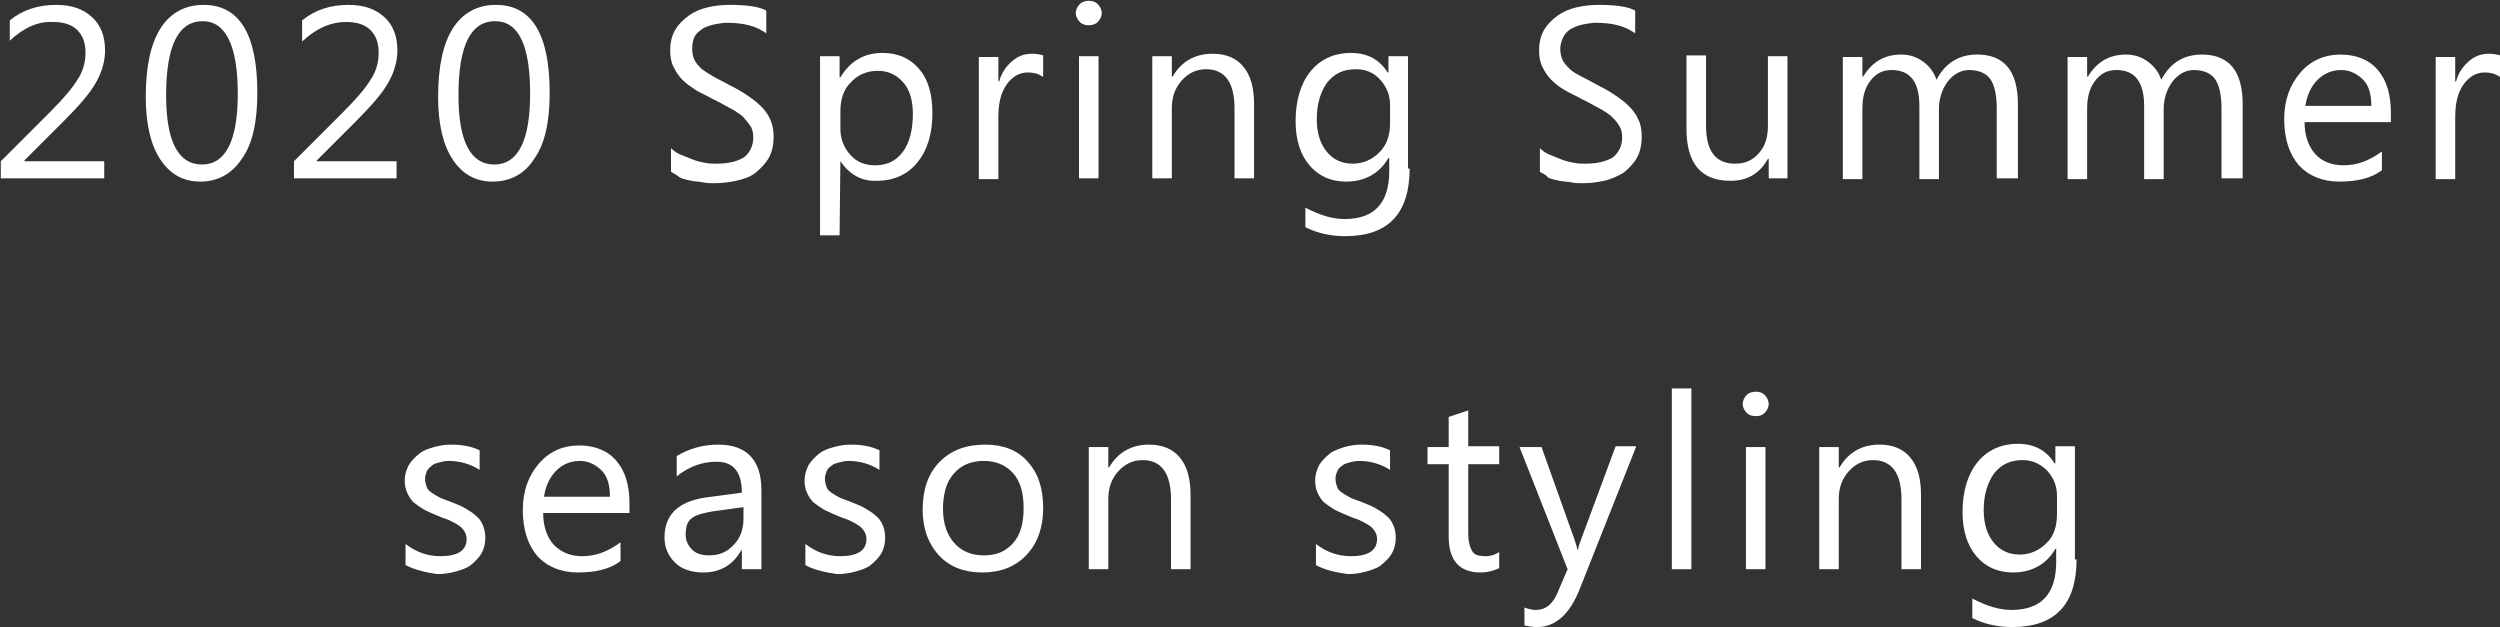
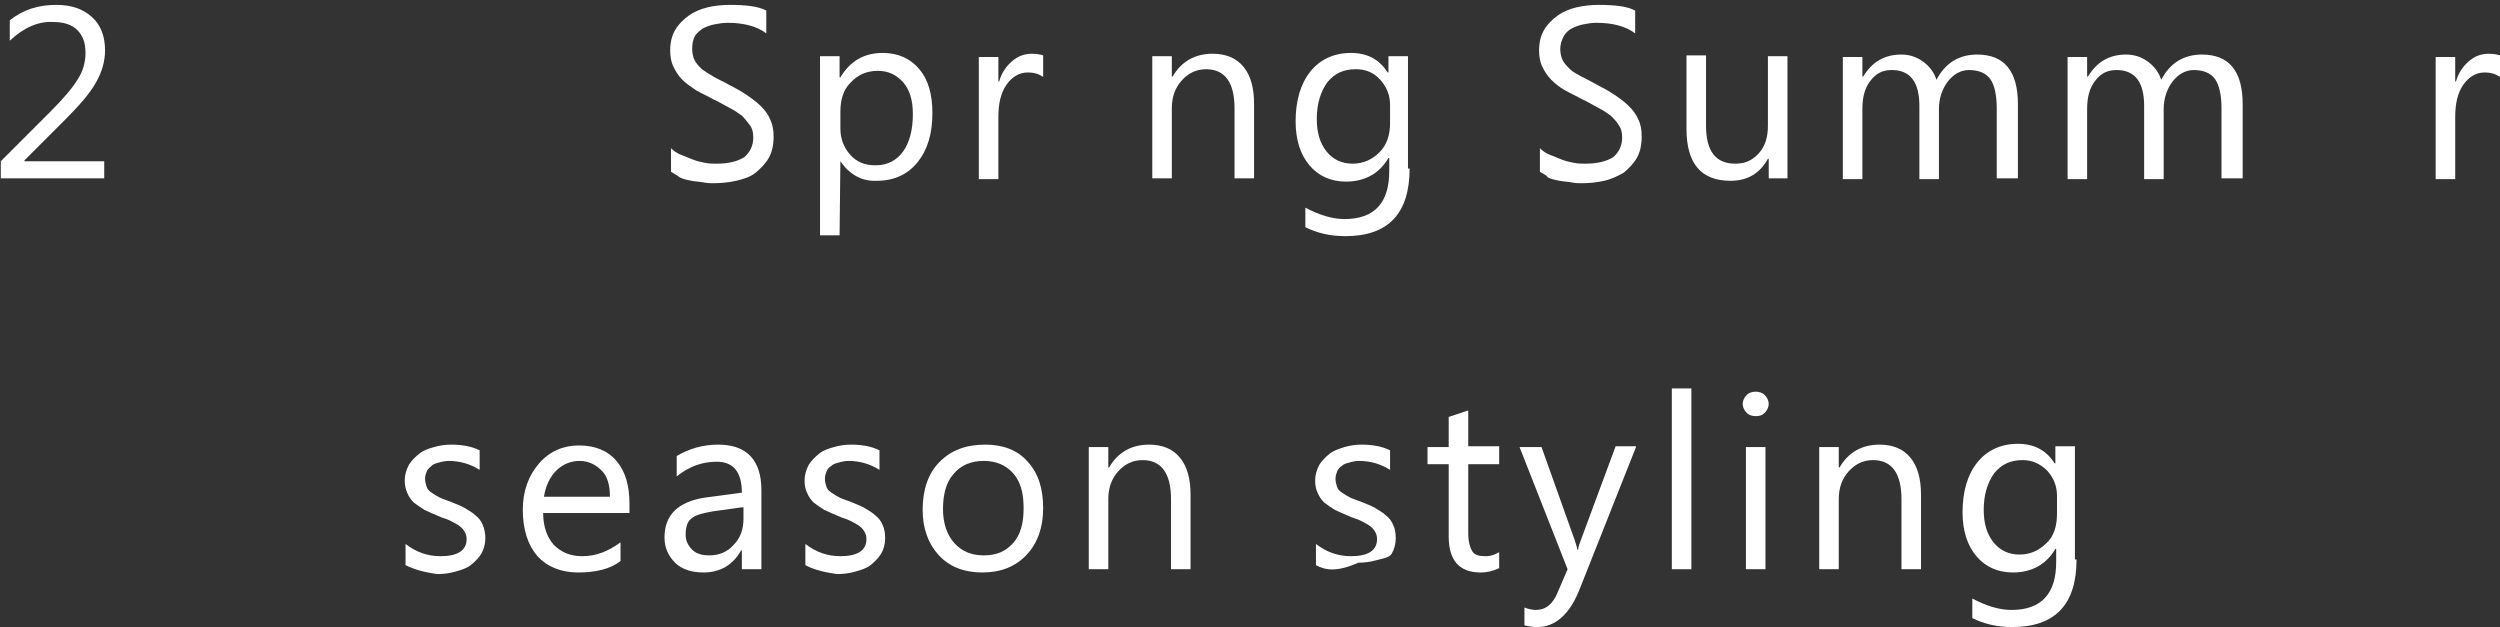
<svg xmlns="http://www.w3.org/2000/svg" version="1.1" id="レイヤー_1" x="0px" y="0px" viewBox="0 0 307 77" style="enable-background:new 0 0 307 77;" xml:space="preserve">
  <rect x="0" y="0" width="307" height="77" fill="#333333" stroke="none" />
  <style type="text/css">
	.st0{fill:#FFFFFF;}
</style>
  <g>
    <path class="st0" d="M12.8,21.9H0.1v-2.1l6.1-6.1c1.6-1.6,2.7-2.9,3.3-3.9c0.7-1,1-2.2,1-3.3c0-1.2-0.3-2.1-1-2.8   c-0.7-0.7-1.7-1-3-1C4.7,2.6,2.9,3.4,1.2,5V2.5c1.6-1.3,3.5-1.9,5.7-1.9c1.9,0,3.3,0.5,4.4,1.5c1.1,1,1.6,2.4,1.6,4.1   c0,1.3-0.4,2.7-1.1,3.9c-0.7,1.3-2.1,2.9-4,4.8L3,19.7v0.1h9.8V21.9z" />
-     <path class="st0" d="M24.6,22.3c-2.1,0-3.7-0.9-4.9-2.7s-1.8-4.4-1.8-7.7c0-3.7,0.6-6.5,1.8-8.4s3-2.9,5.3-2.9   c4.4,0,6.6,3.6,6.6,10.8c0,3.6-0.6,6.3-1.9,8.1C28.5,21.3,26.8,22.3,24.6,22.3z M24.9,2.6c-3,0-4.5,3-4.5,9.1   c0,5.7,1.5,8.5,4.4,8.5c2.9,0,4.4-2.9,4.4-8.7C29.2,5.6,27.7,2.6,24.9,2.6z" />
-     <path class="st0" d="M48.7,21.9H36.1v-2.1l6.1-6.1c1.6-1.6,2.7-2.9,3.3-3.9c0.7-1,1-2.2,1-3.3c0-1.2-0.3-2.1-1-2.8s-1.7-1-3-1   c-1.9,0-3.7,0.8-5.4,2.4V2.5c1.6-1.3,3.5-1.9,5.7-1.9c1.9,0,3.3,0.5,4.4,1.5s1.6,2.4,1.6,4.1c0,1.3-0.4,2.7-1.1,3.9   c-0.7,1.3-2.1,2.9-4,4.8l-4.8,4.8v0.1h9.8V21.9z" />
-     <path class="st0" d="M60.5,22.3c-2.1,0-3.7-0.9-4.9-2.7c-1.2-1.8-1.8-4.4-1.8-7.7c0-3.7,0.6-6.5,1.8-8.4s3-2.9,5.3-2.9   c4.4,0,6.6,3.6,6.6,10.8c0,3.6-0.6,6.3-1.9,8.1C64.5,21.3,62.7,22.3,60.5,22.3z M60.8,2.6c-3,0-4.5,3-4.5,9.1   c0,5.7,1.5,8.5,4.4,8.5c2.9,0,4.4-2.9,4.4-8.7C65.1,5.6,63.7,2.6,60.8,2.6z" />
    <path class="st0" d="M82.4,21.1v-2.9c0.3,0.3,0.7,0.6,1.2,0.8s1,0.4,1.5,0.6c0.5,0.2,1,0.3,1.5,0.4c0.5,0.1,1,0.1,1.4,0.1   c1.5,0,2.6-0.3,3.4-0.8c0.7-0.6,1.1-1.4,1.1-2.4c0-0.6-0.1-1.1-0.4-1.5s-0.6-0.8-1-1.2c-0.4-0.3-1-0.7-1.6-1   c-0.6-0.3-1.2-0.7-1.9-1c-0.7-0.4-1.4-0.7-2.1-1.1c-0.6-0.4-1.2-0.8-1.7-1.3s-0.8-1-1.1-1.6c-0.3-0.6-0.4-1.3-0.4-2   c0-1,0.2-1.8,0.6-2.5c0.4-0.7,1-1.3,1.7-1.8c0.7-0.5,1.5-0.8,2.3-1s1.8-0.3,2.7-0.3c2.1,0,3.6,0.2,4.5,0.7v2.8   c-1.2-0.9-2.8-1.3-4.8-1.3c-0.5,0-1.1,0.1-1.6,0.2c-0.5,0.1-1,0.3-1.4,0.5c-0.4,0.3-0.8,0.6-1,1S85,5.4,85,6c0,0.5,0.1,1,0.3,1.4   s0.5,0.7,0.9,1.1c0.4,0.3,0.9,0.6,1.4,0.9s1.2,0.6,1.9,1c0.8,0.4,1.5,0.8,2.1,1.2s1.3,0.9,1.8,1.4c0.5,0.5,0.9,1,1.2,1.7   s0.4,1.3,0.4,2.1c0,1-0.2,1.9-0.6,2.6c-0.4,0.7-1,1.3-1.6,1.8s-1.5,0.8-2.4,1c-0.9,0.2-1.8,0.3-2.8,0.3c-0.3,0-0.7,0-1.2-0.1   c-0.5-0.1-1-0.1-1.5-0.2c-0.5-0.1-1-0.2-1.4-0.4C83,21.4,82.7,21.3,82.4,21.1z" />
    <path class="st0" d="M103.2,19.8L103.2,19.8l-0.1,9.1h-2.4V6.9h2.4v2.6h0.1c1.2-2,2.9-3,5.2-3c1.9,0,3.4,0.7,4.5,2   c1.1,1.3,1.6,3.1,1.6,5.4c0,2.5-0.6,4.5-1.8,6c-1.2,1.5-2.9,2.3-5,2.3C105.8,22.3,104.3,21.4,103.2,19.8z M103.2,13.7v2.1   c0,1.2,0.4,2.3,1.2,3.2c0.8,0.9,1.8,1.3,3.1,1.3c1.5,0,2.6-0.6,3.4-1.7s1.2-2.7,1.2-4.6c0-1.7-0.4-3-1.2-3.9s-1.8-1.4-3.1-1.4   c-1.4,0-2.5,0.5-3.4,1.5C103.6,11,103.2,12.2,103.2,13.7z" />
    <path class="st0" d="M128,9.4c-0.4-0.3-1-0.5-1.8-0.5c-1,0-1.9,0.5-2.6,1.5c-0.7,1-1,2.3-1,4v7.6h-2.4v-15h2.4V10h0.1   c0.3-1.1,0.9-1.9,1.6-2.5c0.7-0.6,1.5-0.9,2.4-0.9c0.6,0,1.1,0.1,1.4,0.2V9.4z" />
-     <path class="st0" d="M133.7,3.1c-0.4,0-0.8-0.1-1.1-0.4s-0.5-0.7-0.5-1.1s0.2-0.8,0.5-1.1c0.3-0.3,0.7-0.4,1.1-0.4   c0.4,0,0.8,0.1,1.1,0.4c0.3,0.3,0.5,0.7,0.5,1.1c0,0.4-0.2,0.8-0.5,1.1C134.5,3,134.1,3.1,133.7,3.1z M134.9,21.9h-2.4v-15h2.4   V21.9z" />
    <path class="st0" d="M154,21.9h-2.4v-8.6c0-3.2-1.2-4.8-3.5-4.8c-1.2,0-2.2,0.5-3,1.4c-0.8,0.9-1.2,2-1.2,3.4v8.6h-2.4v-15h2.4v2.5   h0.1c1.1-1.9,2.8-2.8,4.9-2.8c1.6,0,2.9,0.5,3.8,1.6c0.9,1.1,1.3,2.6,1.3,4.6V21.9z" />
    <path class="st0" d="M173.1,20.7c0,5.5-2.6,8.3-7.9,8.3c-1.9,0-3.5-0.4-4.9-1.1v-2.4c1.7,0.9,3.3,1.4,4.8,1.4c3.7,0,5.5-2,5.5-5.9   v-1.6h-0.1c-1.1,1.9-2.9,2.9-5.2,2.9c-1.9,0-3.4-0.7-4.5-2c-1.1-1.3-1.7-3.1-1.7-5.4c0-2.5,0.6-4.6,1.8-6.1s2.9-2.3,5-2.3   c2,0,3.5,0.8,4.5,2.4h0.1V6.9h2.4V20.7z M170.7,15.1v-2.2c0-1.2-0.4-2.2-1.2-3.1s-1.8-1.3-3-1.3c-1.5,0-2.6,0.5-3.5,1.6   c-0.8,1.1-1.3,2.6-1.3,4.5c0,1.7,0.4,3,1.2,4c0.8,1,1.9,1.5,3.2,1.5c1.3,0,2.4-0.5,3.3-1.4S170.7,16.6,170.7,15.1z" />
    <path class="st0" d="M189.1,21.1v-2.9c0.3,0.3,0.7,0.6,1.2,0.8c0.5,0.2,1,0.4,1.5,0.6c0.5,0.2,1,0.3,1.5,0.4s1,0.1,1.4,0.1   c1.5,0,2.6-0.3,3.4-0.8c0.7-0.6,1.1-1.4,1.1-2.4c0-0.6-0.1-1.1-0.4-1.5c-0.2-0.4-0.6-0.8-1-1.2c-0.4-0.3-1-0.7-1.6-1   c-0.6-0.3-1.2-0.7-1.9-1c-0.7-0.4-1.4-0.7-2.1-1.1s-1.2-0.8-1.7-1.3s-0.8-1-1.1-1.6c-0.3-0.6-0.4-1.3-0.4-2c0-1,0.2-1.8,0.6-2.5   c0.4-0.7,1-1.3,1.7-1.8s1.5-0.8,2.3-1c0.9-0.2,1.8-0.3,2.7-0.3c2.1,0,3.6,0.2,4.5,0.7v2.8c-1.2-0.9-2.8-1.3-4.8-1.3   c-0.5,0-1.1,0.1-1.6,0.2c-0.5,0.1-1,0.3-1.4,0.5s-0.8,0.6-1,1s-0.4,0.9-0.4,1.5c0,0.5,0.1,1,0.3,1.4c0.2,0.4,0.5,0.7,0.9,1.1   s0.9,0.6,1.4,0.9c0.6,0.3,1.2,0.6,1.9,1c0.8,0.4,1.5,0.8,2.1,1.2s1.3,0.9,1.8,1.4s0.9,1,1.2,1.7c0.3,0.6,0.4,1.3,0.4,2.1   c0,1-0.2,1.9-0.6,2.6c-0.4,0.7-1,1.3-1.6,1.8c-0.7,0.4-1.5,0.8-2.4,1c-0.9,0.2-1.8,0.3-2.8,0.3c-0.3,0-0.7,0-1.2-0.1   c-0.5-0.1-1-0.1-1.5-0.2c-0.5-0.1-1-0.2-1.4-0.4C189.8,21.4,189.4,21.3,189.1,21.1z" />
    <path class="st0" d="M219.6,21.9h-2.4v-2.4h-0.1c-1,1.8-2.5,2.7-4.6,2.7c-3.6,0-5.4-2.1-5.4-6.4v-9h2.4v8.6c0,3.2,1.2,4.7,3.6,4.7   c1.2,0,2.1-0.4,2.9-1.3c0.8-0.9,1.1-2,1.1-3.4V6.9h2.4V21.9z" />
    <path class="st0" d="M247.6,21.9h-2.4v-8.6c0-1.7-0.3-2.9-0.8-3.6s-1.4-1.1-2.6-1.1c-1,0-1.9,0.5-2.6,1.4s-1.1,2.1-1.1,3.4v8.6   h-2.4V13c0-2.9-1.1-4.4-3.4-4.4c-1.1,0-1.9,0.4-2.6,1.3c-0.7,0.9-1,2-1,3.5v8.6h-2.4v-15h2.4v2.4h0.1c1.1-1.8,2.6-2.7,4.7-2.7   c1,0,1.9,0.3,2.7,0.9c0.8,0.6,1.3,1.3,1.6,2.2c1.1-2.1,2.8-3.1,5-3.1c3.3,0,5,2,5,6.1V21.9z" />
    <path class="st0" d="M275.2,21.9h-2.4v-8.6c0-1.7-0.3-2.9-0.8-3.6s-1.4-1.1-2.6-1.1c-1,0-1.9,0.5-2.6,1.4s-1.1,2.1-1.1,3.4v8.6   h-2.4V13c0-2.9-1.1-4.4-3.4-4.4c-1.1,0-1.9,0.4-2.6,1.3c-0.7,0.9-1,2-1,3.5v8.6h-2.4v-15h2.4v2.4h0.1c1.1-1.8,2.6-2.7,4.7-2.7   c1,0,1.9,0.3,2.7,0.9c0.8,0.6,1.3,1.3,1.6,2.2c1.1-2.1,2.8-3.1,5-3.1c3.3,0,5,2,5,6.1V21.9z" />
-     <path class="st0" d="M293.6,15H283c0,1.7,0.5,3,1.3,3.9s2,1.4,3.5,1.4c1.7,0,3.2-0.6,4.7-1.7v2.3c-1.3,1-3.1,1.4-5.2,1.4   c-2.1,0-3.8-0.7-5-2c-1.2-1.4-1.8-3.3-1.8-5.7c0-2.3,0.7-4.2,2-5.7c1.3-1.5,3-2.2,4.9-2.2s3.5,0.6,4.6,1.9c1.1,1.3,1.6,3,1.6,5.3   V15z M291.2,13c0-1.4-0.3-2.5-1-3.2s-1.6-1.2-2.7-1.2c-1.1,0-2.1,0.4-2.9,1.2s-1.3,1.9-1.5,3.2H291.2z" />
    <path class="st0" d="M306.9,9.4c-0.4-0.3-1-0.5-1.8-0.5c-1,0-1.9,0.5-2.6,1.5c-0.7,1-1,2.3-1,4v7.6h-2.4v-15h2.4V10h0.1   c0.3-1.1,0.9-1.9,1.6-2.5c0.7-0.6,1.5-0.9,2.4-0.9c0.6,0,1.1,0.1,1.4,0.2V9.4z" />
    <path class="st0" d="M49.8,69.4v-2.6c1.3,1,2.7,1.5,4.3,1.5c2.1,0,3.2-0.7,3.2-2.1c0-0.4-0.1-0.7-0.3-1c-0.2-0.3-0.4-0.5-0.7-0.7   s-0.7-0.4-1.1-0.6c-0.4-0.2-0.9-0.3-1.3-0.5c-0.7-0.3-1.2-0.5-1.8-0.8c-0.5-0.3-0.9-0.6-1.3-0.9c-0.3-0.3-0.6-0.7-0.8-1.2   s-0.3-0.9-0.3-1.5c0-0.7,0.2-1.3,0.5-1.9c0.3-0.5,0.8-1,1.3-1.4c0.5-0.4,1.1-0.6,1.8-0.8s1.4-0.3,2.1-0.3c1.3,0,2.5,0.2,3.5,0.7   v2.4c-1.1-0.7-2.4-1.1-3.8-1.1c-0.4,0-0.9,0.1-1.2,0.2c-0.4,0.1-0.7,0.2-0.9,0.4s-0.5,0.4-0.6,0.7c-0.1,0.3-0.2,0.5-0.2,0.9   c0,0.4,0.1,0.7,0.2,1s0.3,0.5,0.6,0.7c0.3,0.2,0.6,0.4,1,0.6c0.4,0.2,0.8,0.3,1.3,0.5c0.7,0.3,1.3,0.5,1.8,0.8   c0.5,0.3,1,0.6,1.3,0.9c0.4,0.3,0.7,0.7,0.9,1.2s0.3,1,0.3,1.6c0,0.7-0.2,1.4-0.5,1.9s-0.8,1-1.3,1.4c-0.5,0.4-1.2,0.6-1.9,0.8   c-0.7,0.2-1.5,0.3-2.2,0.3C52.3,70.3,51,70,49.8,69.4z" />
    <path class="st0" d="M77.3,63H66.7c0,1.7,0.5,3,1.3,3.9c0.9,0.9,2,1.4,3.5,1.4c1.7,0,3.2-0.6,4.7-1.7v2.3c-1.3,1-3.1,1.4-5.2,1.4   c-2.1,0-3.8-0.7-5-2c-1.2-1.4-1.8-3.3-1.8-5.7c0-2.3,0.7-4.2,2-5.7c1.3-1.5,3-2.2,4.9-2.2s3.5,0.6,4.6,1.9c1.1,1.3,1.6,3,1.6,5.3   V63z M74.9,61c0-1.4-0.3-2.5-1-3.2s-1.6-1.2-2.7-1.2c-1.1,0-2.1,0.4-2.9,1.2s-1.3,1.9-1.5,3.2H74.9z" />
    <path class="st0" d="M93.5,69.9h-2.4v-2.3H91c-1,1.8-2.6,2.7-4.6,2.7c-1.5,0-2.7-0.4-3.5-1.2c-0.8-0.8-1.3-1.8-1.3-3.1   c0-2.8,1.7-4.4,5-4.9l4.5-0.6c0-2.5-1-3.8-3.1-3.8c-1.8,0-3.4,0.6-4.9,1.8V56c1.5-0.9,3.2-1.4,5.1-1.4c3.5,0,5.3,1.9,5.3,5.6V69.9z    M91.1,62.3l-3.6,0.5c-1.1,0.2-2,0.4-2.5,0.8c-0.6,0.4-0.8,1.1-0.8,2.1c0,0.7,0.3,1.3,0.8,1.8c0.5,0.5,1.2,0.7,2.1,0.7   c1.2,0,2.2-0.4,3-1.3c0.8-0.8,1.2-1.9,1.2-3.2V62.3z" />
    <path class="st0" d="M98.9,69.4v-2.6c1.3,1,2.7,1.5,4.3,1.5c2.1,0,3.2-0.7,3.2-2.1c0-0.4-0.1-0.7-0.3-1c-0.2-0.3-0.4-0.5-0.7-0.7   s-0.7-0.4-1.1-0.6c-0.4-0.2-0.9-0.3-1.3-0.5c-0.7-0.3-1.2-0.5-1.8-0.8c-0.5-0.3-0.9-0.6-1.3-0.9c-0.3-0.3-0.6-0.7-0.8-1.2   c-0.2-0.4-0.3-0.9-0.3-1.5c0-0.7,0.2-1.3,0.5-1.9c0.3-0.5,0.8-1,1.3-1.4c0.5-0.4,1.1-0.6,1.8-0.8s1.4-0.3,2.1-0.3   c1.3,0,2.5,0.2,3.5,0.7v2.4c-1.1-0.7-2.4-1.1-3.8-1.1c-0.4,0-0.9,0.1-1.2,0.2c-0.4,0.1-0.7,0.2-0.9,0.4c-0.3,0.2-0.5,0.4-0.6,0.7   c-0.1,0.3-0.2,0.5-0.2,0.9c0,0.4,0.1,0.7,0.2,1c0.1,0.3,0.3,0.5,0.6,0.7s0.6,0.4,1,0.6s0.8,0.3,1.3,0.5c0.7,0.3,1.3,0.5,1.8,0.8   c0.5,0.3,1,0.6,1.3,0.9c0.4,0.3,0.7,0.7,0.9,1.2c0.2,0.4,0.3,1,0.3,1.6c0,0.7-0.2,1.4-0.5,1.9c-0.3,0.5-0.8,1-1.3,1.4   s-1.2,0.6-1.9,0.8s-1.5,0.3-2.2,0.3C101.4,70.3,100,70,98.9,69.4z" />
    <path class="st0" d="M120.6,70.3c-2.2,0-4-0.7-5.3-2.1c-1.3-1.4-2-3.3-2-5.6c0-2.5,0.7-4.5,2.1-5.9s3.2-2.1,5.6-2.1   c2.2,0,4,0.7,5.2,2.1c1.3,1.4,1.9,3.3,1.9,5.7c0,2.4-0.7,4.3-2,5.7C124.7,69.6,122.9,70.3,120.6,70.3z M120.8,56.6   c-1.5,0-2.8,0.5-3.7,1.6c-0.9,1-1.3,2.5-1.3,4.3c0,1.8,0.5,3.2,1.4,4.2s2.1,1.5,3.6,1.5c1.6,0,2.7-0.5,3.6-1.5s1.3-2.4,1.3-4.3   c0-1.9-0.4-3.3-1.3-4.3S122.3,56.6,120.8,56.6z" />
    <path class="st0" d="M146.2,69.9h-2.4v-8.6c0-3.2-1.2-4.8-3.5-4.8c-1.2,0-2.2,0.5-3,1.4c-0.8,0.9-1.2,2-1.2,3.4v8.6h-2.4v-15h2.4   v2.5h0.1c1.1-1.9,2.8-2.8,4.9-2.8c1.6,0,2.9,0.5,3.8,1.6c0.9,1.1,1.3,2.6,1.3,4.6V69.9z" />
-     <path class="st0" d="M161.6,69.4v-2.6c1.3,1,2.7,1.5,4.3,1.5c2.1,0,3.2-0.7,3.2-2.1c0-0.4-0.1-0.7-0.3-1c-0.2-0.3-0.4-0.5-0.7-0.7   c-0.3-0.2-0.7-0.4-1.1-0.6c-0.4-0.2-0.9-0.3-1.3-0.5c-0.7-0.3-1.2-0.5-1.8-0.8c-0.5-0.3-0.9-0.6-1.3-0.9c-0.3-0.3-0.6-0.7-0.8-1.2   c-0.2-0.4-0.3-0.9-0.3-1.5c0-0.7,0.2-1.3,0.5-1.9c0.3-0.5,0.8-1,1.3-1.4c0.5-0.4,1.2-0.6,1.8-0.8c0.7-0.2,1.4-0.3,2.1-0.3   c1.3,0,2.5,0.2,3.5,0.7v2.4c-1.1-0.7-2.4-1.1-3.8-1.1c-0.4,0-0.9,0.1-1.2,0.2c-0.4,0.1-0.7,0.2-0.9,0.4c-0.3,0.2-0.5,0.4-0.6,0.7   c-0.1,0.3-0.2,0.5-0.2,0.9c0,0.4,0.1,0.7,0.2,1c0.1,0.3,0.3,0.5,0.6,0.7s0.6,0.4,1,0.6s0.8,0.3,1.3,0.5c0.7,0.3,1.3,0.5,1.8,0.8   c0.5,0.3,1,0.6,1.3,0.9c0.4,0.3,0.7,0.7,0.9,1.2c0.2,0.4,0.3,1,0.3,1.6c0,0.7-0.2,1.4-0.5,1.9c-0.3,0.5-0.8,1-1.3,1.4   s-1.2,0.6-1.9,0.8s-1.5,0.3-2.2,0.3C164.1,70.3,162.7,70,161.6,69.4z" />
+     <path class="st0" d="M161.6,69.4v-2.6c1.3,1,2.7,1.5,4.3,1.5c2.1,0,3.2-0.7,3.2-2.1c0-0.4-0.1-0.7-0.3-1c-0.2-0.3-0.4-0.5-0.7-0.7   c-0.3-0.2-0.7-0.4-1.1-0.6c-0.4-0.2-0.9-0.3-1.3-0.5c-0.7-0.3-1.2-0.5-1.8-0.8c-0.5-0.3-0.9-0.6-1.3-0.9c-0.3-0.3-0.6-0.7-0.8-1.2   c-0.2-0.4-0.3-0.9-0.3-1.5c0-0.7,0.2-1.3,0.5-1.9c0.3-0.5,0.8-1,1.3-1.4c0.5-0.4,1.2-0.6,1.8-0.8c0.7-0.2,1.4-0.3,2.1-0.3   c1.3,0,2.5,0.2,3.5,0.7v2.4c-1.1-0.7-2.4-1.1-3.8-1.1c-0.4,0-0.9,0.1-1.2,0.2c-0.4,0.1-0.7,0.2-0.9,0.4c-0.3,0.2-0.5,0.4-0.6,0.7   c-0.1,0.3-0.2,0.5-0.2,0.9c0,0.4,0.1,0.7,0.2,1c0.1,0.3,0.3,0.5,0.6,0.7s0.6,0.4,1,0.6s0.8,0.3,1.3,0.5c0.7,0.3,1.3,0.5,1.8,0.8   c0.5,0.3,1,0.6,1.3,0.9c0.4,0.3,0.7,0.7,0.9,1.2c0.2,0.4,0.3,1,0.3,1.6c0,0.7-0.2,1.4-0.5,1.9s-1.2,0.6-1.9,0.8s-1.5,0.3-2.2,0.3C164.1,70.3,162.7,70,161.6,69.4z" />
    <path class="st0" d="M184,69.8c-0.6,0.3-1.3,0.5-2.2,0.5c-2.6,0-3.9-1.5-3.9-4.4V57h-2.6v-2.1h2.6v-3.7l2.4-0.8v4.4h3.8V57h-3.8   v8.5c0,1,0.2,1.7,0.5,2.2s0.9,0.6,1.7,0.6c0.6,0,1.1-0.2,1.6-0.5V69.8z" />
    <path class="st0" d="M200.9,54.9L194,72.3c-1.2,3.1-3,4.7-5.2,4.7c-0.6,0-1.1-0.1-1.6-0.2v-2.2c0.5,0.2,1,0.3,1.4,0.3   c1.2,0,2.1-0.7,2.7-2.2l1.2-2.8l-5.9-15h2.7l4.1,11.5c0,0.1,0.2,0.5,0.3,1.1h0.1c0-0.2,0.1-0.6,0.3-1.1l4.3-11.6H200.9z" />
    <path class="st0" d="M207.7,69.9h-2.4V47.7h2.4V69.9z" />
    <path class="st0" d="M215.6,51.1c-0.4,0-0.8-0.1-1.1-0.4c-0.3-0.3-0.5-0.7-0.5-1.1s0.2-0.8,0.5-1.1c0.3-0.3,0.7-0.4,1.1-0.4   c0.4,0,0.8,0.1,1.1,0.4c0.3,0.3,0.5,0.7,0.5,1.1c0,0.4-0.2,0.8-0.5,1.1S216.1,51.1,215.6,51.1z M216.8,69.9h-2.4v-15h2.4V69.9z" />
    <path class="st0" d="M235.9,69.9h-2.4v-8.6c0-3.2-1.2-4.8-3.5-4.8c-1.2,0-2.2,0.5-3,1.4c-0.8,0.9-1.2,2-1.2,3.4v8.6h-2.4v-15h2.4   v2.5h0.1c1.1-1.9,2.8-2.8,4.9-2.8c1.6,0,2.9,0.5,3.8,1.6c0.9,1.1,1.3,2.6,1.3,4.6V69.9z" />
    <path class="st0" d="M255,68.7c0,5.5-2.6,8.3-7.9,8.3c-1.9,0-3.5-0.4-4.9-1.1v-2.4c1.7,0.9,3.3,1.4,4.8,1.4c3.7,0,5.5-2,5.5-5.9   v-1.6h-0.1c-1.1,1.9-2.9,2.9-5.2,2.9c-1.9,0-3.4-0.7-4.5-2c-1.1-1.3-1.7-3.1-1.7-5.4c0-2.5,0.6-4.6,1.8-6.1c1.2-1.5,2.9-2.3,5-2.3   c2,0,3.5,0.8,4.5,2.4h0.1v-2.1h2.4V68.7z M252.6,63.1v-2.2c0-1.2-0.4-2.2-1.2-3.1c-0.8-0.8-1.8-1.3-3-1.3c-1.5,0-2.6,0.5-3.5,1.6   c-0.8,1.1-1.3,2.6-1.3,4.5c0,1.7,0.4,3,1.2,4c0.8,1,1.9,1.5,3.2,1.5c1.3,0,2.4-0.5,3.3-1.4C252.2,65.9,252.6,64.6,252.6,63.1z" />
  </g>
</svg>